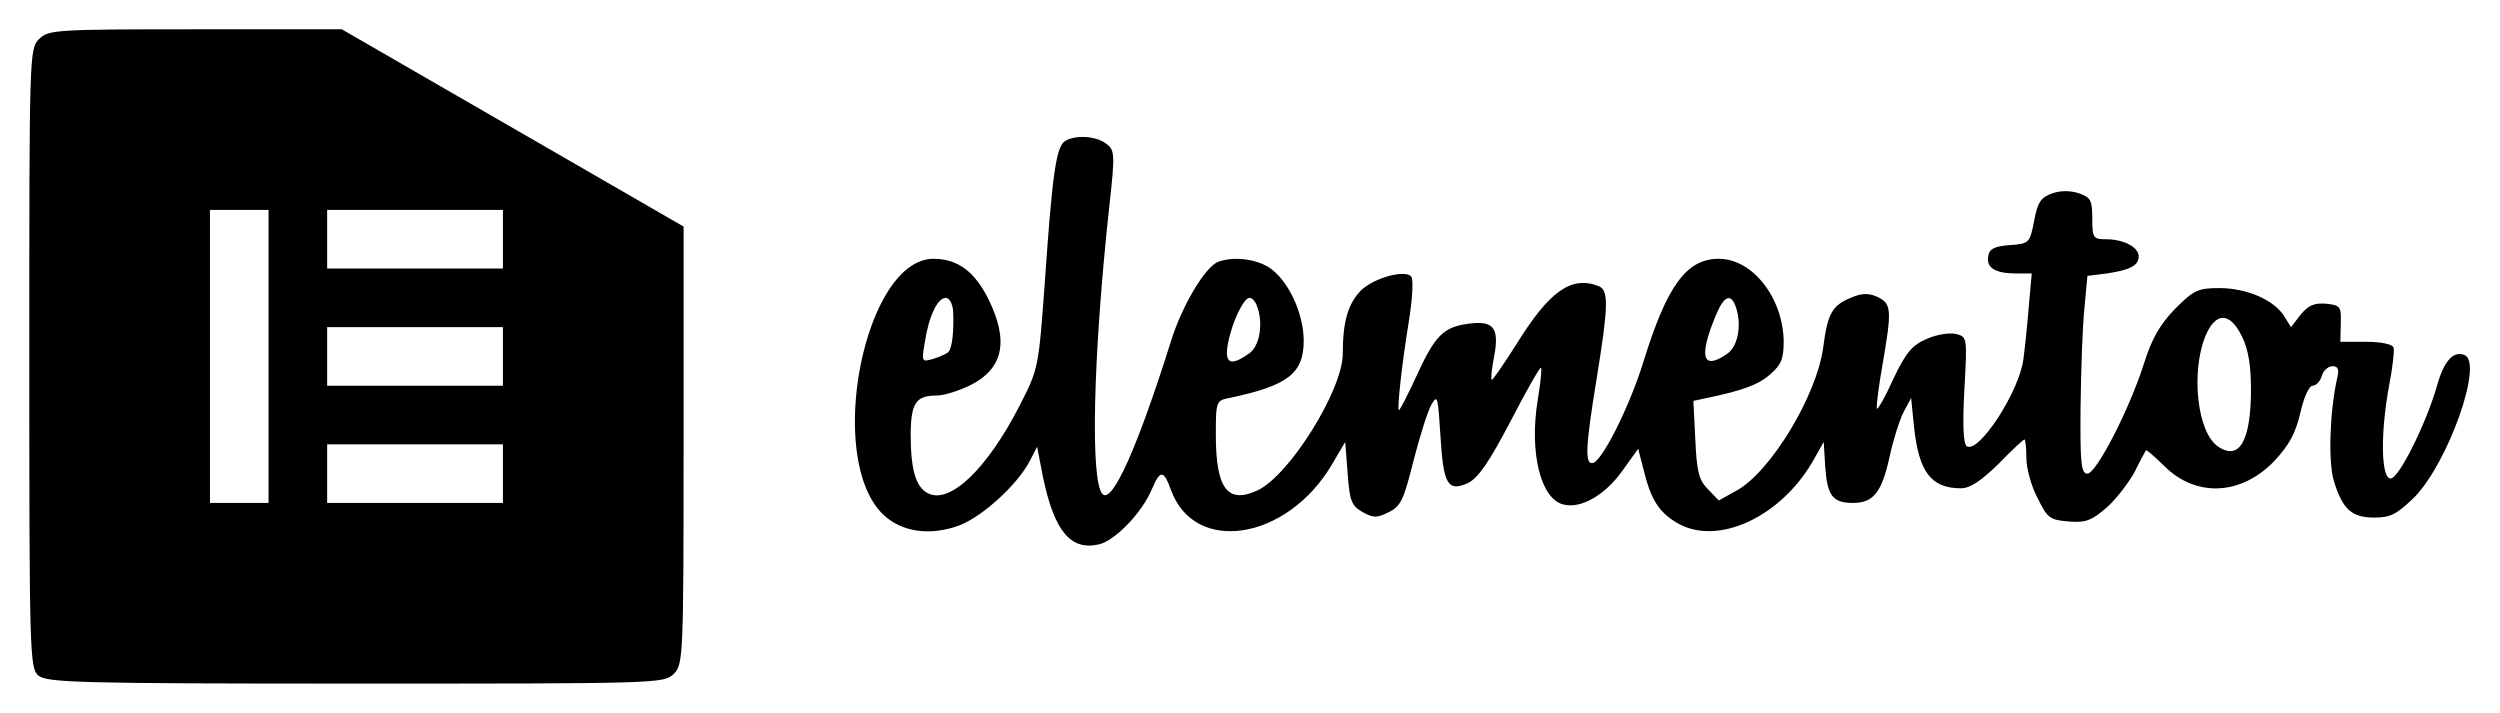
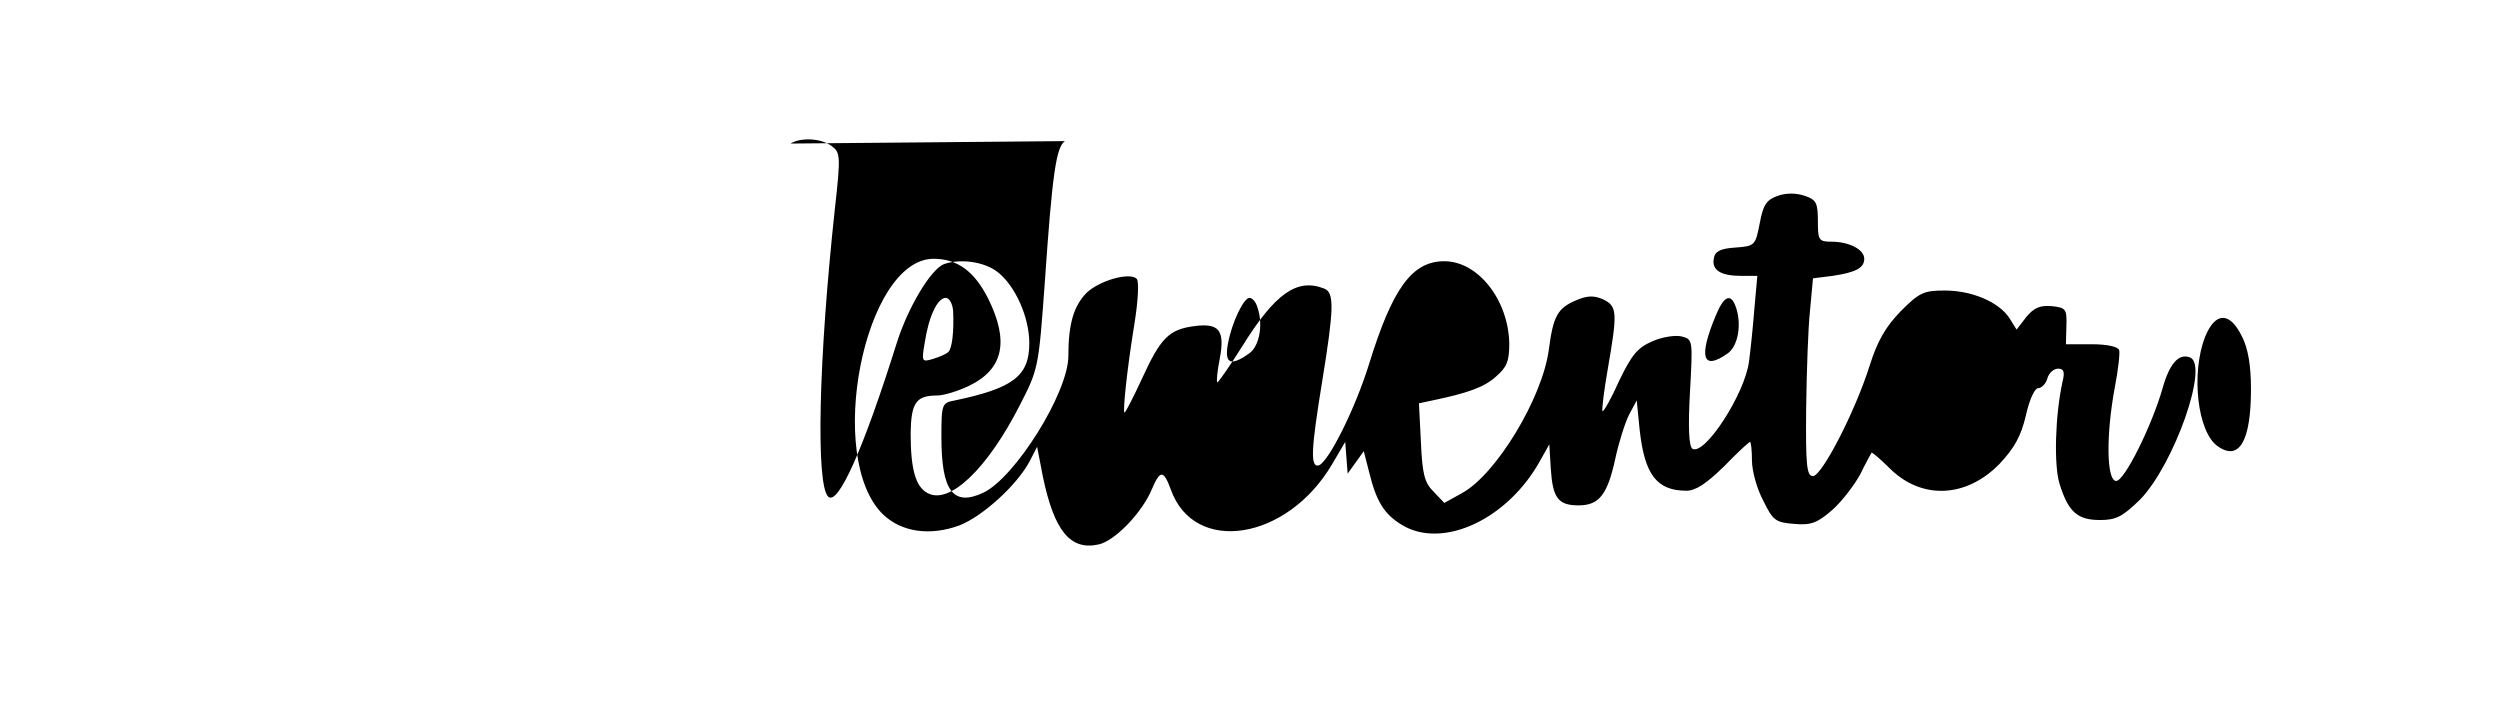
<svg xmlns="http://www.w3.org/2000/svg" version="1.0" width="512pt" height="146pt" viewBox="0 0 512 146" preserveAspectRatio="xMidYMid meet">
  <g transform="translate(0,146) scale(0.1,-0.1)" fill="#000000" stroke="none">
-     <path d="M80 1380 c-20 -20 -20 -33 -20 -653 0 -601 1 -635 18 -650 17 -15 77 -17 650 -17 619 0 632 0 652 20 19 19 20 33 20 468 l0 448 -350 202 -350 202 -300 0 c-287 0 -301 -1 -320 -20z m470 -650 l0 -300 -60 0 -60 0 0 300 0 300 60 0 60 0 0 -300z m480 240 l0 -60 -180 0 -180 0 0 60 0 60 180 0 180 0 0 -60z m0 -240 l0 -60 -180 0 -180 0 0 60 0 60 180 0 180 0 0 -60z m0 -240 l0 -60 -180 0 -180 0 0 60 0 60 180 0 180 0 0 -60z" />
-     <path d="M2181 1171 c-18 -12 -26 -68 -41 -286 -13 -179 -13 -180 -52 -256 -66 -129 -143 -203 -188 -179 -25 13 -35 49 -35 123 1 62 11 77 54 77 14 0 43 9 66 20 70 34 82 91 39 178 -28 56 -63 82 -112 82 -142 0 -223 -409 -103 -524 38 -36 96 -44 156 -22 48 19 117 82 143 130 l16 31 12 -62 c23 -110 56 -151 114 -138 33 7 89 65 109 113 17 40 24 40 39 -1 48 -134 238 -104 330 52 l27 46 5 -65 c4 -56 8 -66 31 -79 22 -12 29 -12 53 0 25 12 31 26 51 106 13 50 29 102 37 115 12 21 13 15 18 -64 6 -101 15 -116 57 -97 21 11 43 43 87 127 32 62 60 111 62 109 2 -2 -1 -32 -7 -68 -17 -105 6 -200 52 -212 36 -10 86 19 121 68 l33 46 11 -43 c15 -61 31 -86 67 -108 84 -51 218 12 284 133 l18 32 3 -50 c4 -60 15 -75 57 -75 42 0 59 22 75 95 7 33 20 74 28 90 l16 30 6 -60 c10 -92 35 -125 96 -125 19 0 41 15 77 50 27 28 51 50 53 50 2 0 4 -17 4 -38 0 -21 10 -58 23 -82 20 -41 25 -45 64 -48 34 -3 47 2 78 29 20 18 45 51 57 73 11 23 22 42 23 44 1 1 18 -13 37 -32 65 -65 157 -61 225 9 31 33 44 57 54 99 7 32 18 56 25 56 7 0 16 9 19 20 3 11 13 20 22 20 12 0 14 -7 9 -27 -15 -68 -18 -171 -6 -209 18 -58 37 -74 83 -74 33 0 46 7 82 42 69 71 142 276 102 291 -23 9 -42 -13 -56 -63 -22 -77 -78 -190 -95 -190 -20 0 -21 94 -3 191 7 36 11 71 9 77 -2 7 -25 12 -56 12 l-53 0 1 38 c1 34 -1 37 -30 40 -24 2 -36 -3 -52 -22 l-20 -26 -15 24 c-22 33 -77 56 -132 56 -43 0 -52 -4 -90 -42 -31 -32 -48 -61 -64 -112 -30 -95 -98 -226 -116 -226 -13 0 -15 22 -14 138 1 75 4 166 8 202 l6 65 40 5 c47 7 65 16 65 35 0 19 -31 35 -67 35 -26 0 -28 3 -28 42 0 37 -3 44 -27 52 -18 6 -38 6 -55 0 -23 -8 -30 -18 -37 -56 -9 -46 -10 -47 -50 -50 -31 -2 -42 -8 -44 -22 -5 -24 14 -36 56 -36 l33 0 -6 -67 c-3 -38 -8 -86 -11 -108 -8 -66 -91 -194 -116 -179 -7 5 -9 42 -5 115 6 108 6 109 -17 115 -13 3 -40 -1 -60 -10 -30 -13 -42 -27 -68 -81 -16 -36 -32 -64 -34 -62 -2 2 3 42 11 88 20 115 19 127 -10 141 -18 8 -32 8 -55 -2 -38 -16 -47 -32 -56 -101 -13 -99 -108 -256 -178 -294 l-36 -20 -22 23 c-19 19 -23 36 -26 102 l-4 79 28 6 c72 15 106 27 130 49 22 19 27 31 27 68 -2 89 -64 168 -133 168 -66 0 -106 -55 -154 -210 -28 -91 -83 -201 -103 -208 -18 -5 -16 32 7 173 24 148 25 181 4 189 -56 22 -101 -10 -169 -120 -26 -41 -49 -74 -50 -72 -2 2 0 23 5 48 11 59 -1 74 -53 67 -51 -7 -68 -24 -106 -107 -18 -39 -34 -70 -36 -70 -4 0 5 88 20 180 8 49 10 89 5 94 -14 14 -76 -3 -103 -29 -26 -27 -37 -63 -37 -129 0 -75 -109 -249 -174 -280 -62 -29 -86 3 -86 114 0 68 1 70 28 75 119 25 152 50 152 117 0 54 -29 118 -65 146 -27 21 -76 28 -110 16 -27 -11 -73 -88 -96 -160 -69 -220 -121 -336 -141 -316 -25 25 -20 278 14 591 12 107 11 114 -7 127 -21 16 -63 18 -84 5z m-229 -348 c2 -41 -2 -77 -10 -84 -4 -4 -18 -10 -31 -14 -23 -7 -24 -6 -17 34 8 53 26 91 43 91 7 0 14 -12 15 -27z m622 11 c14 -36 6 -83 -16 -98 -38 -27 -51 -21 -43 21 8 43 32 93 44 93 5 0 12 -7 15 -16z m980 0 c14 -36 6 -83 -16 -98 -51 -36 -60 -8 -24 78 16 39 30 46 40 20z m1038 -64 c12 -24 18 -58 18 -107 0 -106 -24 -148 -68 -117 -42 29 -55 150 -26 224 21 52 51 52 76 0z" />
+     <path d="M2181 1171 c-18 -12 -26 -68 -41 -286 -13 -179 -13 -180 -52 -256 -66 -129 -143 -203 -188 -179 -25 13 -35 49 -35 123 1 62 11 77 54 77 14 0 43 9 66 20 70 34 82 91 39 178 -28 56 -63 82 -112 82 -142 0 -223 -409 -103 -524 38 -36 96 -44 156 -22 48 19 117 82 143 130 l16 31 12 -62 c23 -110 56 -151 114 -138 33 7 89 65 109 113 17 40 24 40 39 -1 48 -134 238 -104 330 52 l27 46 5 -65 l33 46 11 -43 c15 -61 31 -86 67 -108 84 -51 218 12 284 133 l18 32 3 -50 c4 -60 15 -75 57 -75 42 0 59 22 75 95 7 33 20 74 28 90 l16 30 6 -60 c10 -92 35 -125 96 -125 19 0 41 15 77 50 27 28 51 50 53 50 2 0 4 -17 4 -38 0 -21 10 -58 23 -82 20 -41 25 -45 64 -48 34 -3 47 2 78 29 20 18 45 51 57 73 11 23 22 42 23 44 1 1 18 -13 37 -32 65 -65 157 -61 225 9 31 33 44 57 54 99 7 32 18 56 25 56 7 0 16 9 19 20 3 11 13 20 22 20 12 0 14 -7 9 -27 -15 -68 -18 -171 -6 -209 18 -58 37 -74 83 -74 33 0 46 7 82 42 69 71 142 276 102 291 -23 9 -42 -13 -56 -63 -22 -77 -78 -190 -95 -190 -20 0 -21 94 -3 191 7 36 11 71 9 77 -2 7 -25 12 -56 12 l-53 0 1 38 c1 34 -1 37 -30 40 -24 2 -36 -3 -52 -22 l-20 -26 -15 24 c-22 33 -77 56 -132 56 -43 0 -52 -4 -90 -42 -31 -32 -48 -61 -64 -112 -30 -95 -98 -226 -116 -226 -13 0 -15 22 -14 138 1 75 4 166 8 202 l6 65 40 5 c47 7 65 16 65 35 0 19 -31 35 -67 35 -26 0 -28 3 -28 42 0 37 -3 44 -27 52 -18 6 -38 6 -55 0 -23 -8 -30 -18 -37 -56 -9 -46 -10 -47 -50 -50 -31 -2 -42 -8 -44 -22 -5 -24 14 -36 56 -36 l33 0 -6 -67 c-3 -38 -8 -86 -11 -108 -8 -66 -91 -194 -116 -179 -7 5 -9 42 -5 115 6 108 6 109 -17 115 -13 3 -40 -1 -60 -10 -30 -13 -42 -27 -68 -81 -16 -36 -32 -64 -34 -62 -2 2 3 42 11 88 20 115 19 127 -10 141 -18 8 -32 8 -55 -2 -38 -16 -47 -32 -56 -101 -13 -99 -108 -256 -178 -294 l-36 -20 -22 23 c-19 19 -23 36 -26 102 l-4 79 28 6 c72 15 106 27 130 49 22 19 27 31 27 68 -2 89 -64 168 -133 168 -66 0 -106 -55 -154 -210 -28 -91 -83 -201 -103 -208 -18 -5 -16 32 7 173 24 148 25 181 4 189 -56 22 -101 -10 -169 -120 -26 -41 -49 -74 -50 -72 -2 2 0 23 5 48 11 59 -1 74 -53 67 -51 -7 -68 -24 -106 -107 -18 -39 -34 -70 -36 -70 -4 0 5 88 20 180 8 49 10 89 5 94 -14 14 -76 -3 -103 -29 -26 -27 -37 -63 -37 -129 0 -75 -109 -249 -174 -280 -62 -29 -86 3 -86 114 0 68 1 70 28 75 119 25 152 50 152 117 0 54 -29 118 -65 146 -27 21 -76 28 -110 16 -27 -11 -73 -88 -96 -160 -69 -220 -121 -336 -141 -316 -25 25 -20 278 14 591 12 107 11 114 -7 127 -21 16 -63 18 -84 5z m-229 -348 c2 -41 -2 -77 -10 -84 -4 -4 -18 -10 -31 -14 -23 -7 -24 -6 -17 34 8 53 26 91 43 91 7 0 14 -12 15 -27z m622 11 c14 -36 6 -83 -16 -98 -38 -27 -51 -21 -43 21 8 43 32 93 44 93 5 0 12 -7 15 -16z m980 0 c14 -36 6 -83 -16 -98 -51 -36 -60 -8 -24 78 16 39 30 46 40 20z m1038 -64 c12 -24 18 -58 18 -107 0 -106 -24 -148 -68 -117 -42 29 -55 150 -26 224 21 52 51 52 76 0z" />
  </g>
</svg>